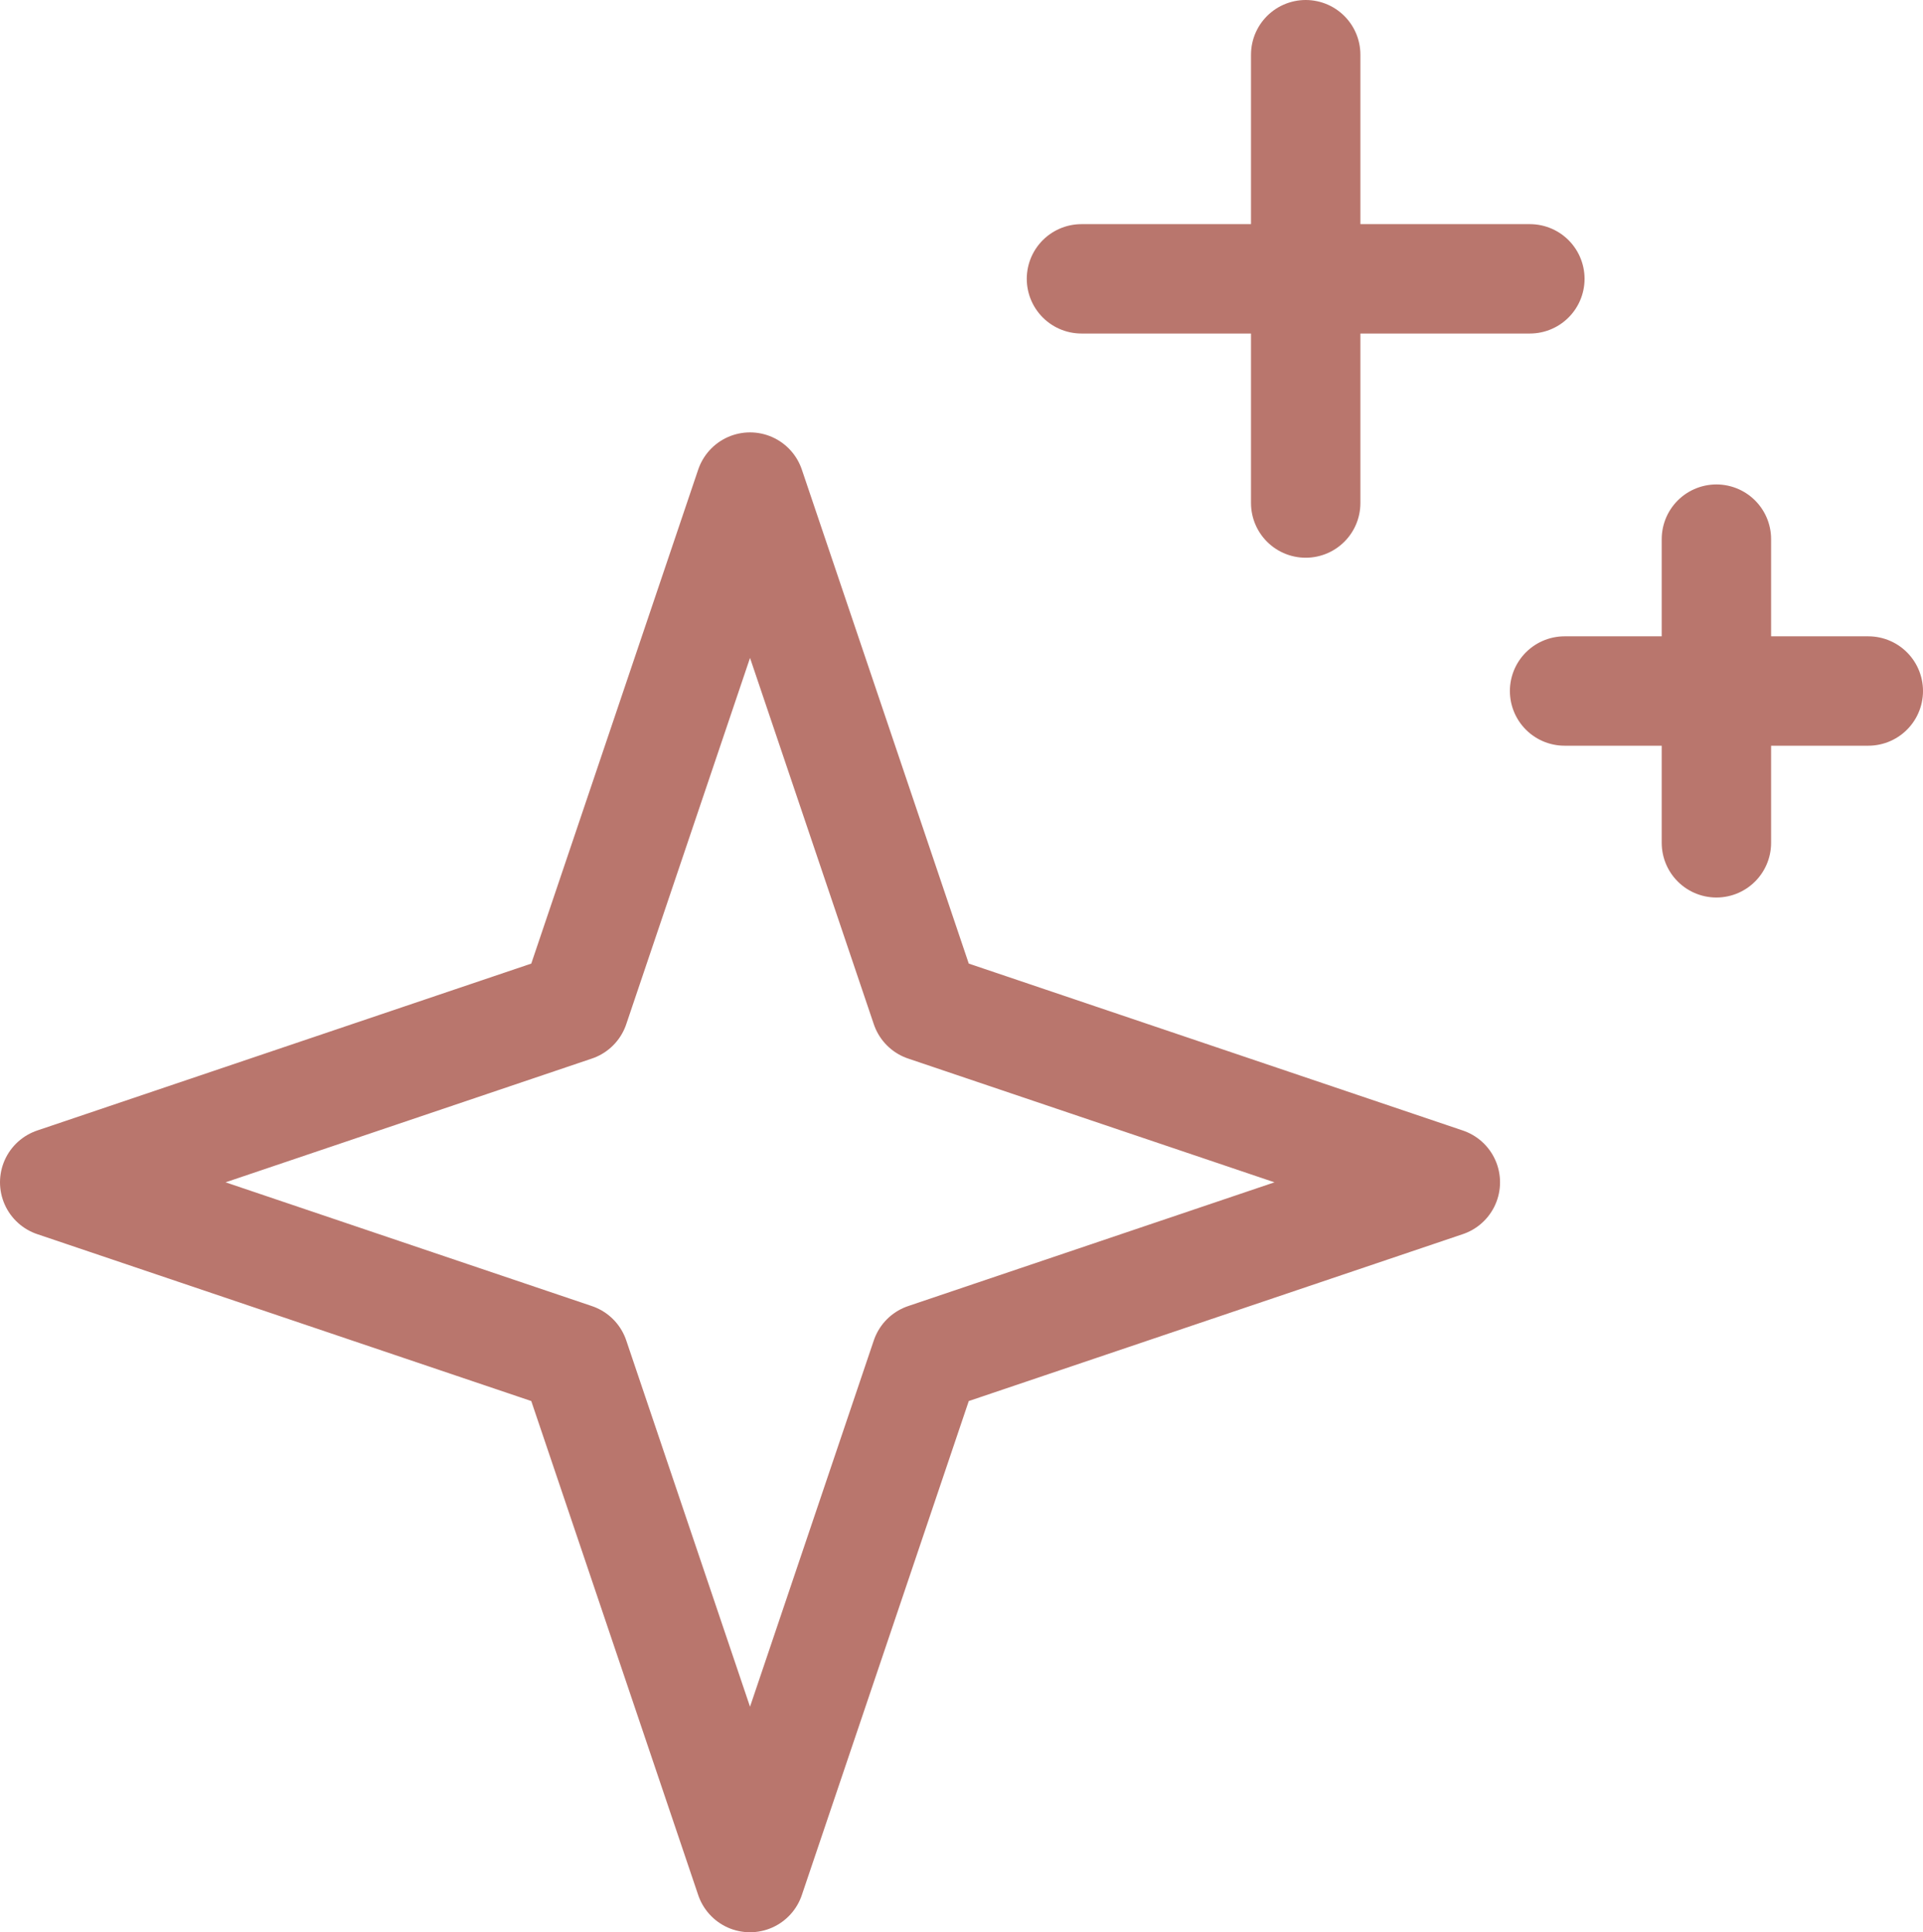
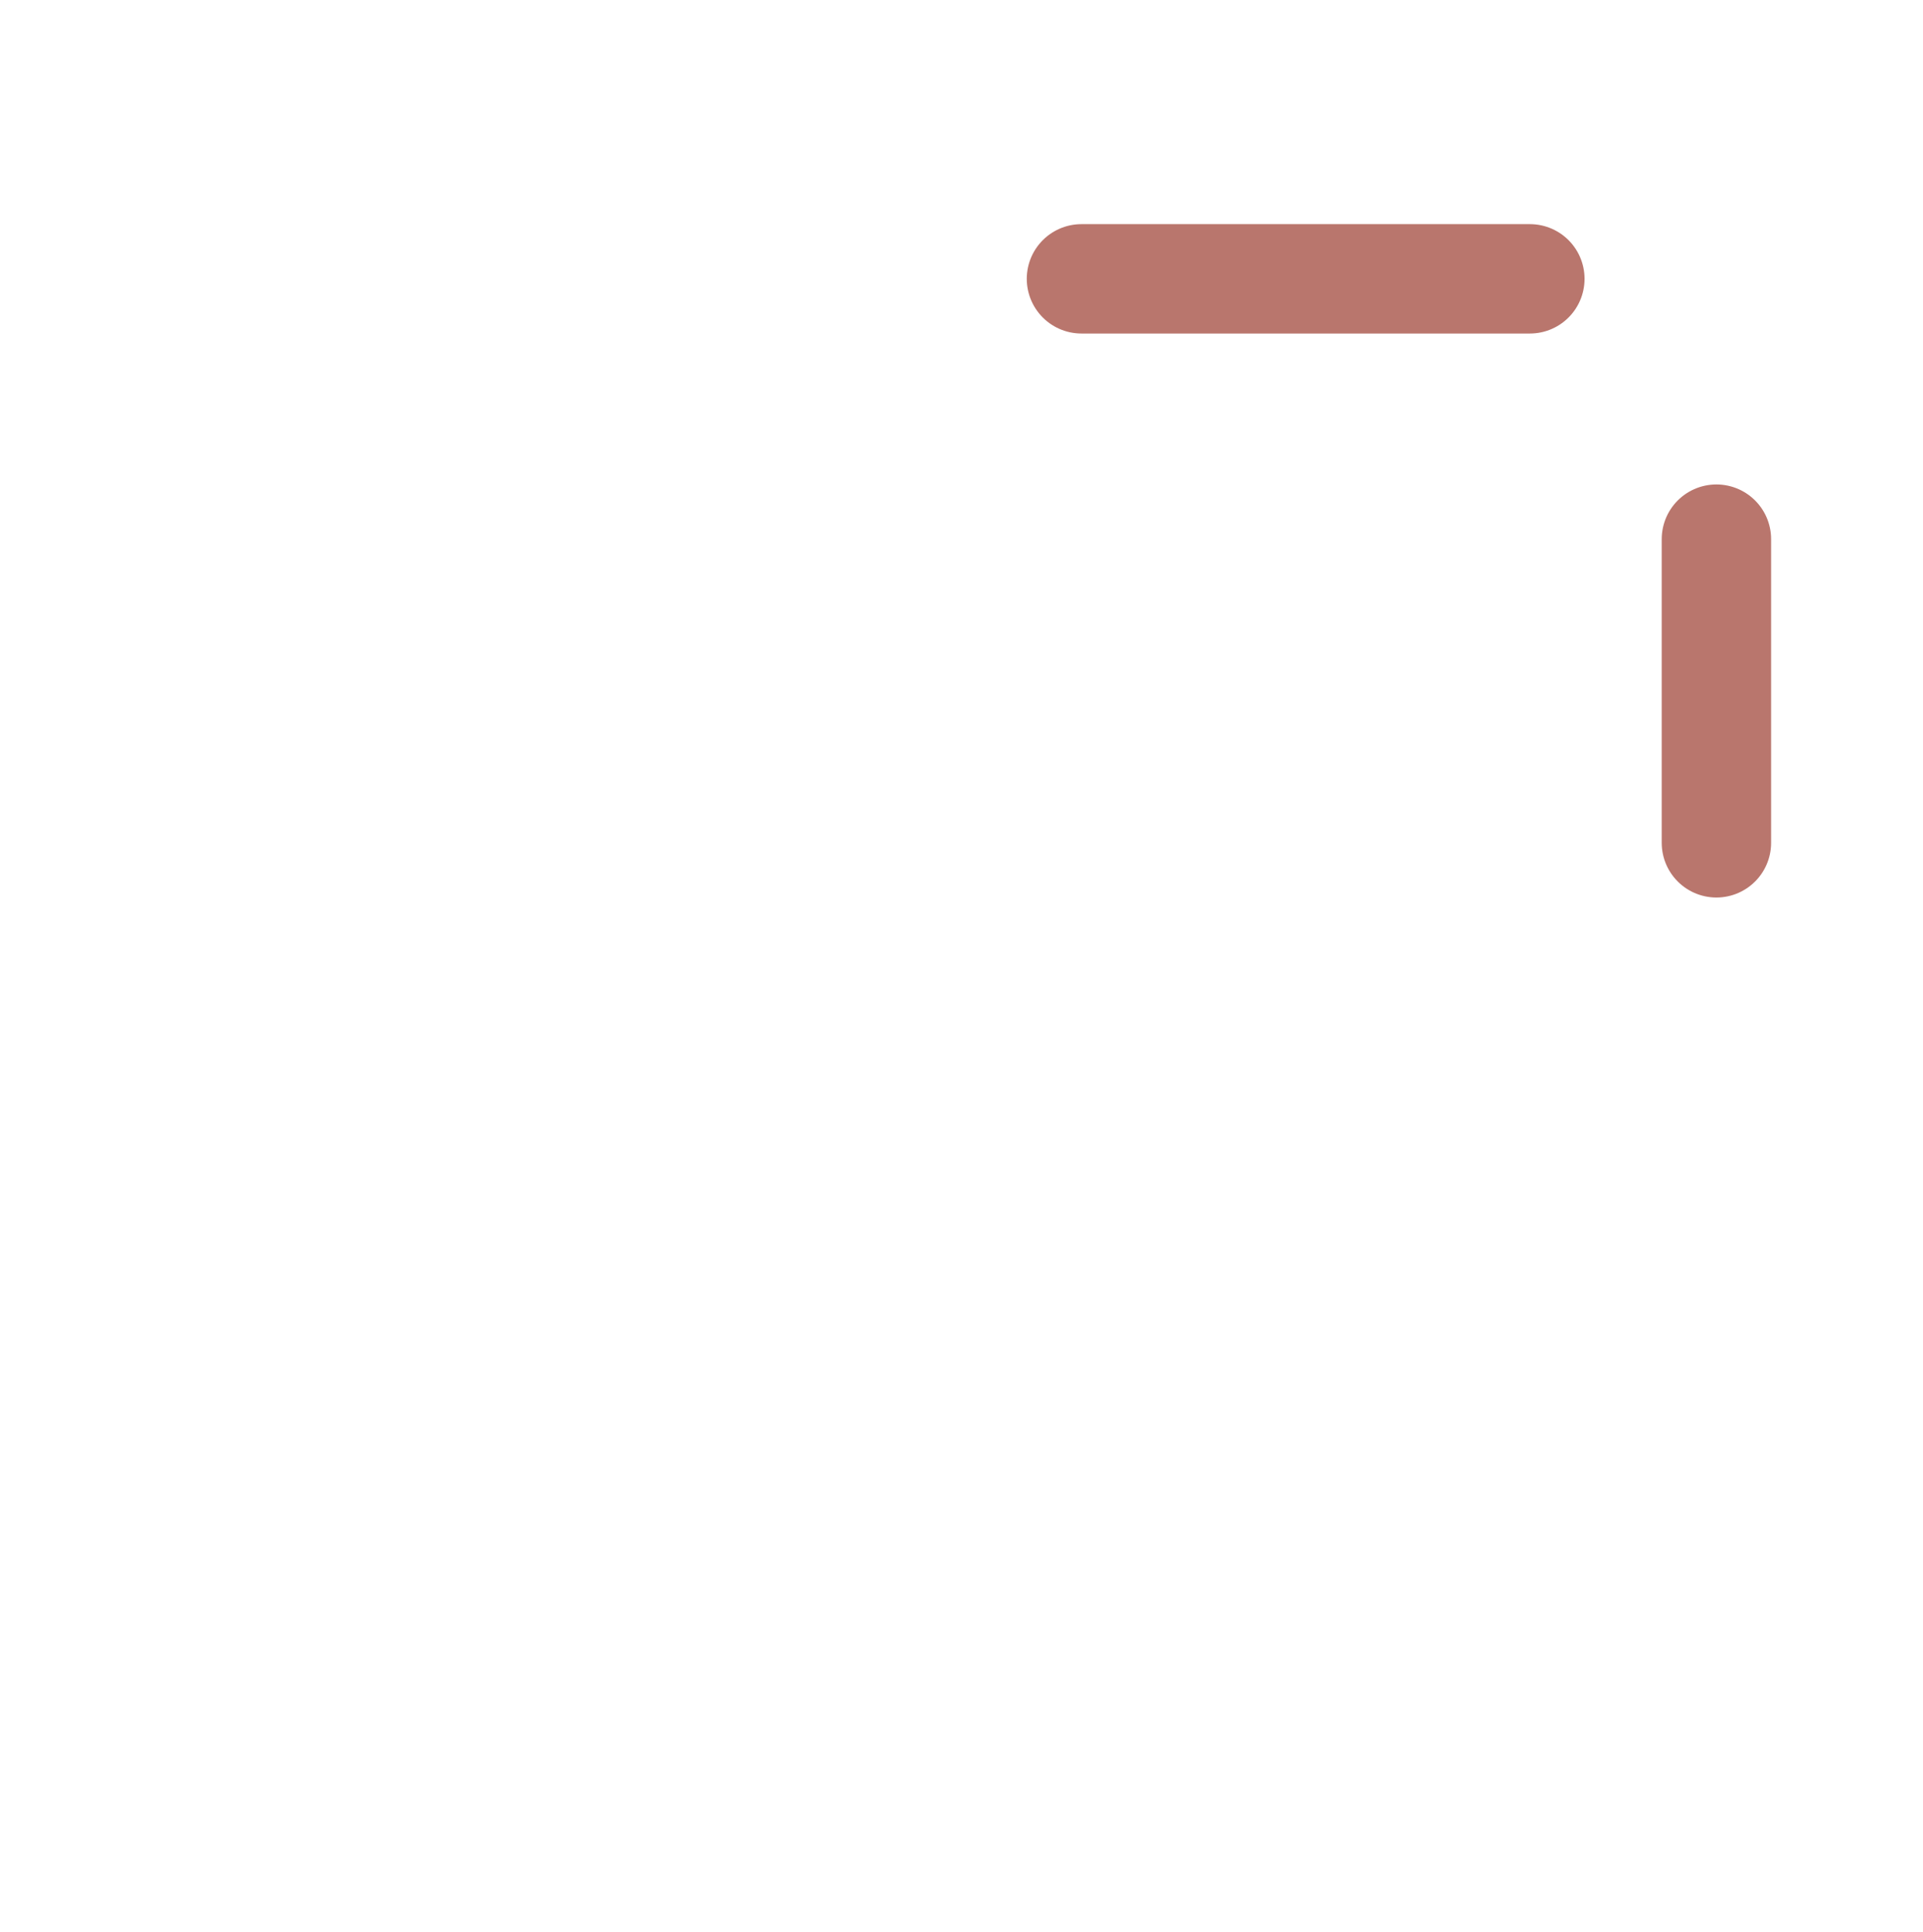
<svg xmlns="http://www.w3.org/2000/svg" width="26.37" height="26.5" viewBox="0 0 26.37 26.5">
  <g transform="translate(-2343.684 -920.448)">
-     <path d="M2356.377,934.255l7.127,2.408-7.127,2.408-2.408,7.127-2.408-7.127-7.127-2.408,7.127-2.408,2.408-7.127Z" fill="none" stroke="#b9766d" stroke-linecap="round" stroke-linejoin="round" stroke-width="1.5" />
-     <line y2="6.149" transform="translate(2361.589 921.198)" fill="none" stroke="#b9766d" stroke-linecap="round" stroke-linejoin="round" stroke-width="1.5" />
    <line x1="6.149" transform="translate(2358.514 924.272)" fill="none" stroke="#b9766d" stroke-linecap="round" stroke-linejoin="round" stroke-width="1.5" />
    <line y2="4.165" transform="translate(2367.221 927.842)" fill="none" stroke="#b9766d" stroke-linecap="round" stroke-linejoin="round" stroke-width="1.5" />
-     <line x1="4.165" transform="translate(2365.139 929.925)" fill="none" stroke="#b9766d" stroke-linecap="round" stroke-linejoin="round" stroke-width="1.5" />
  </g>
</svg>